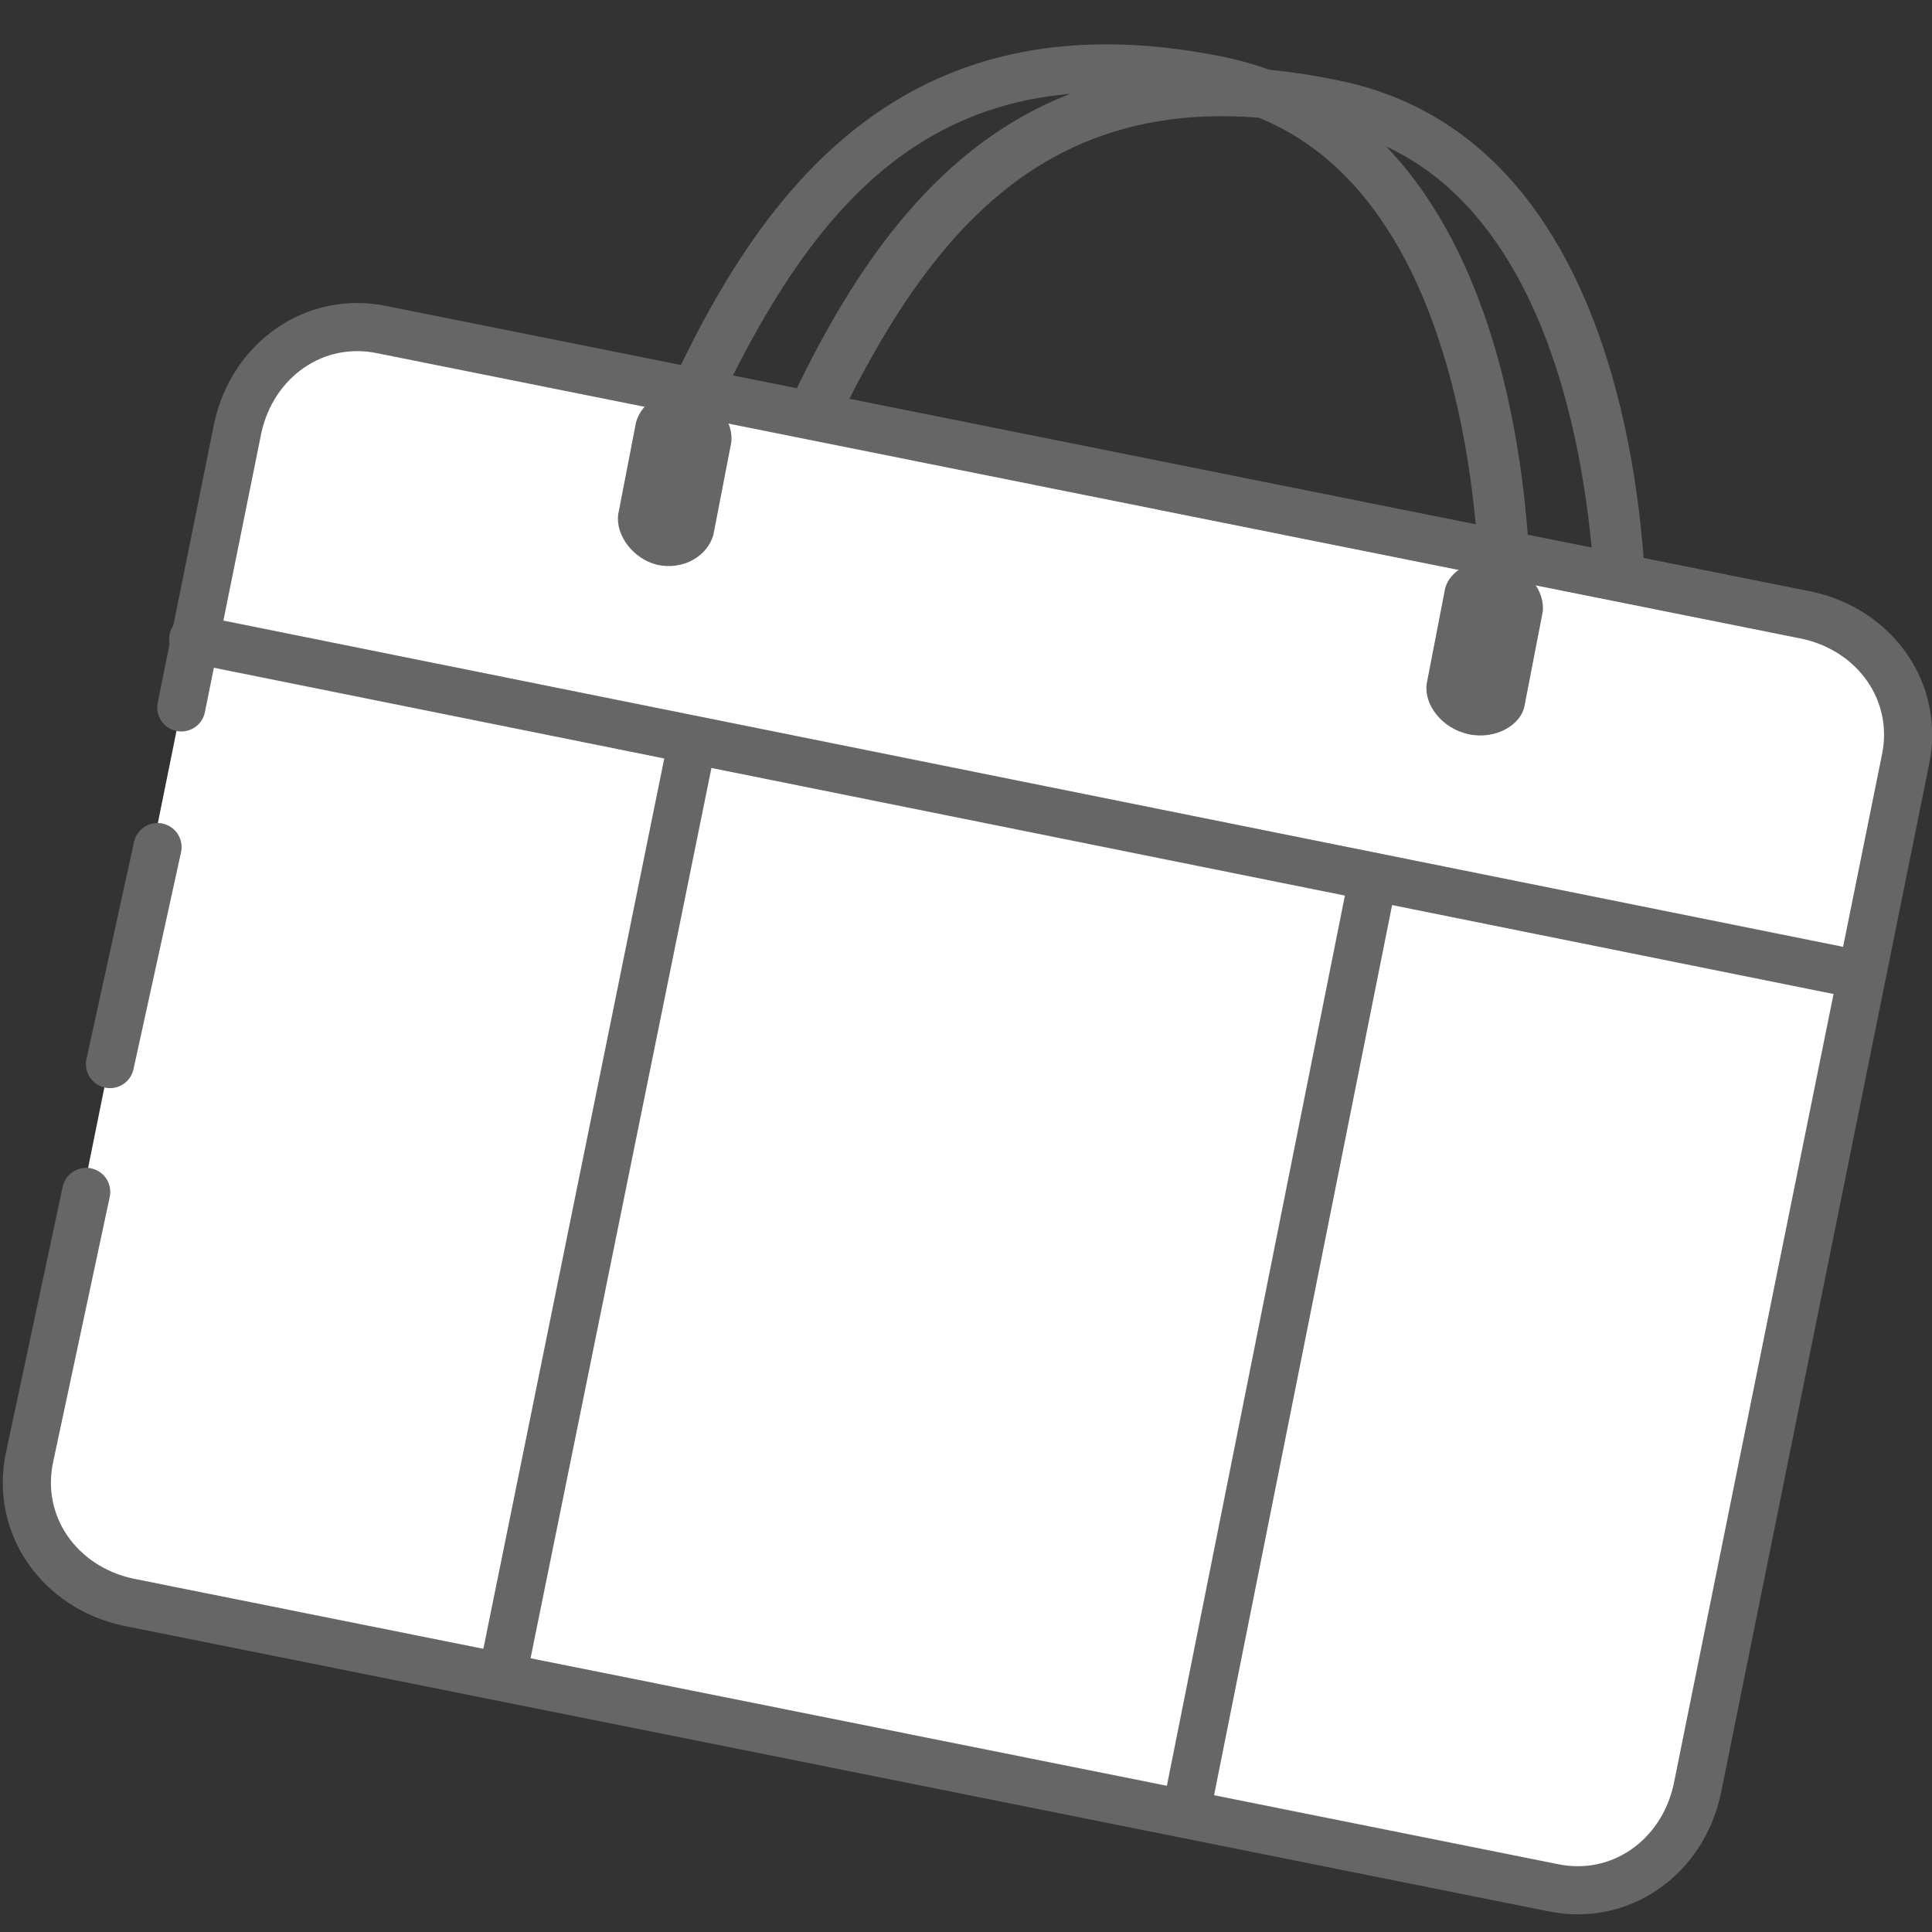
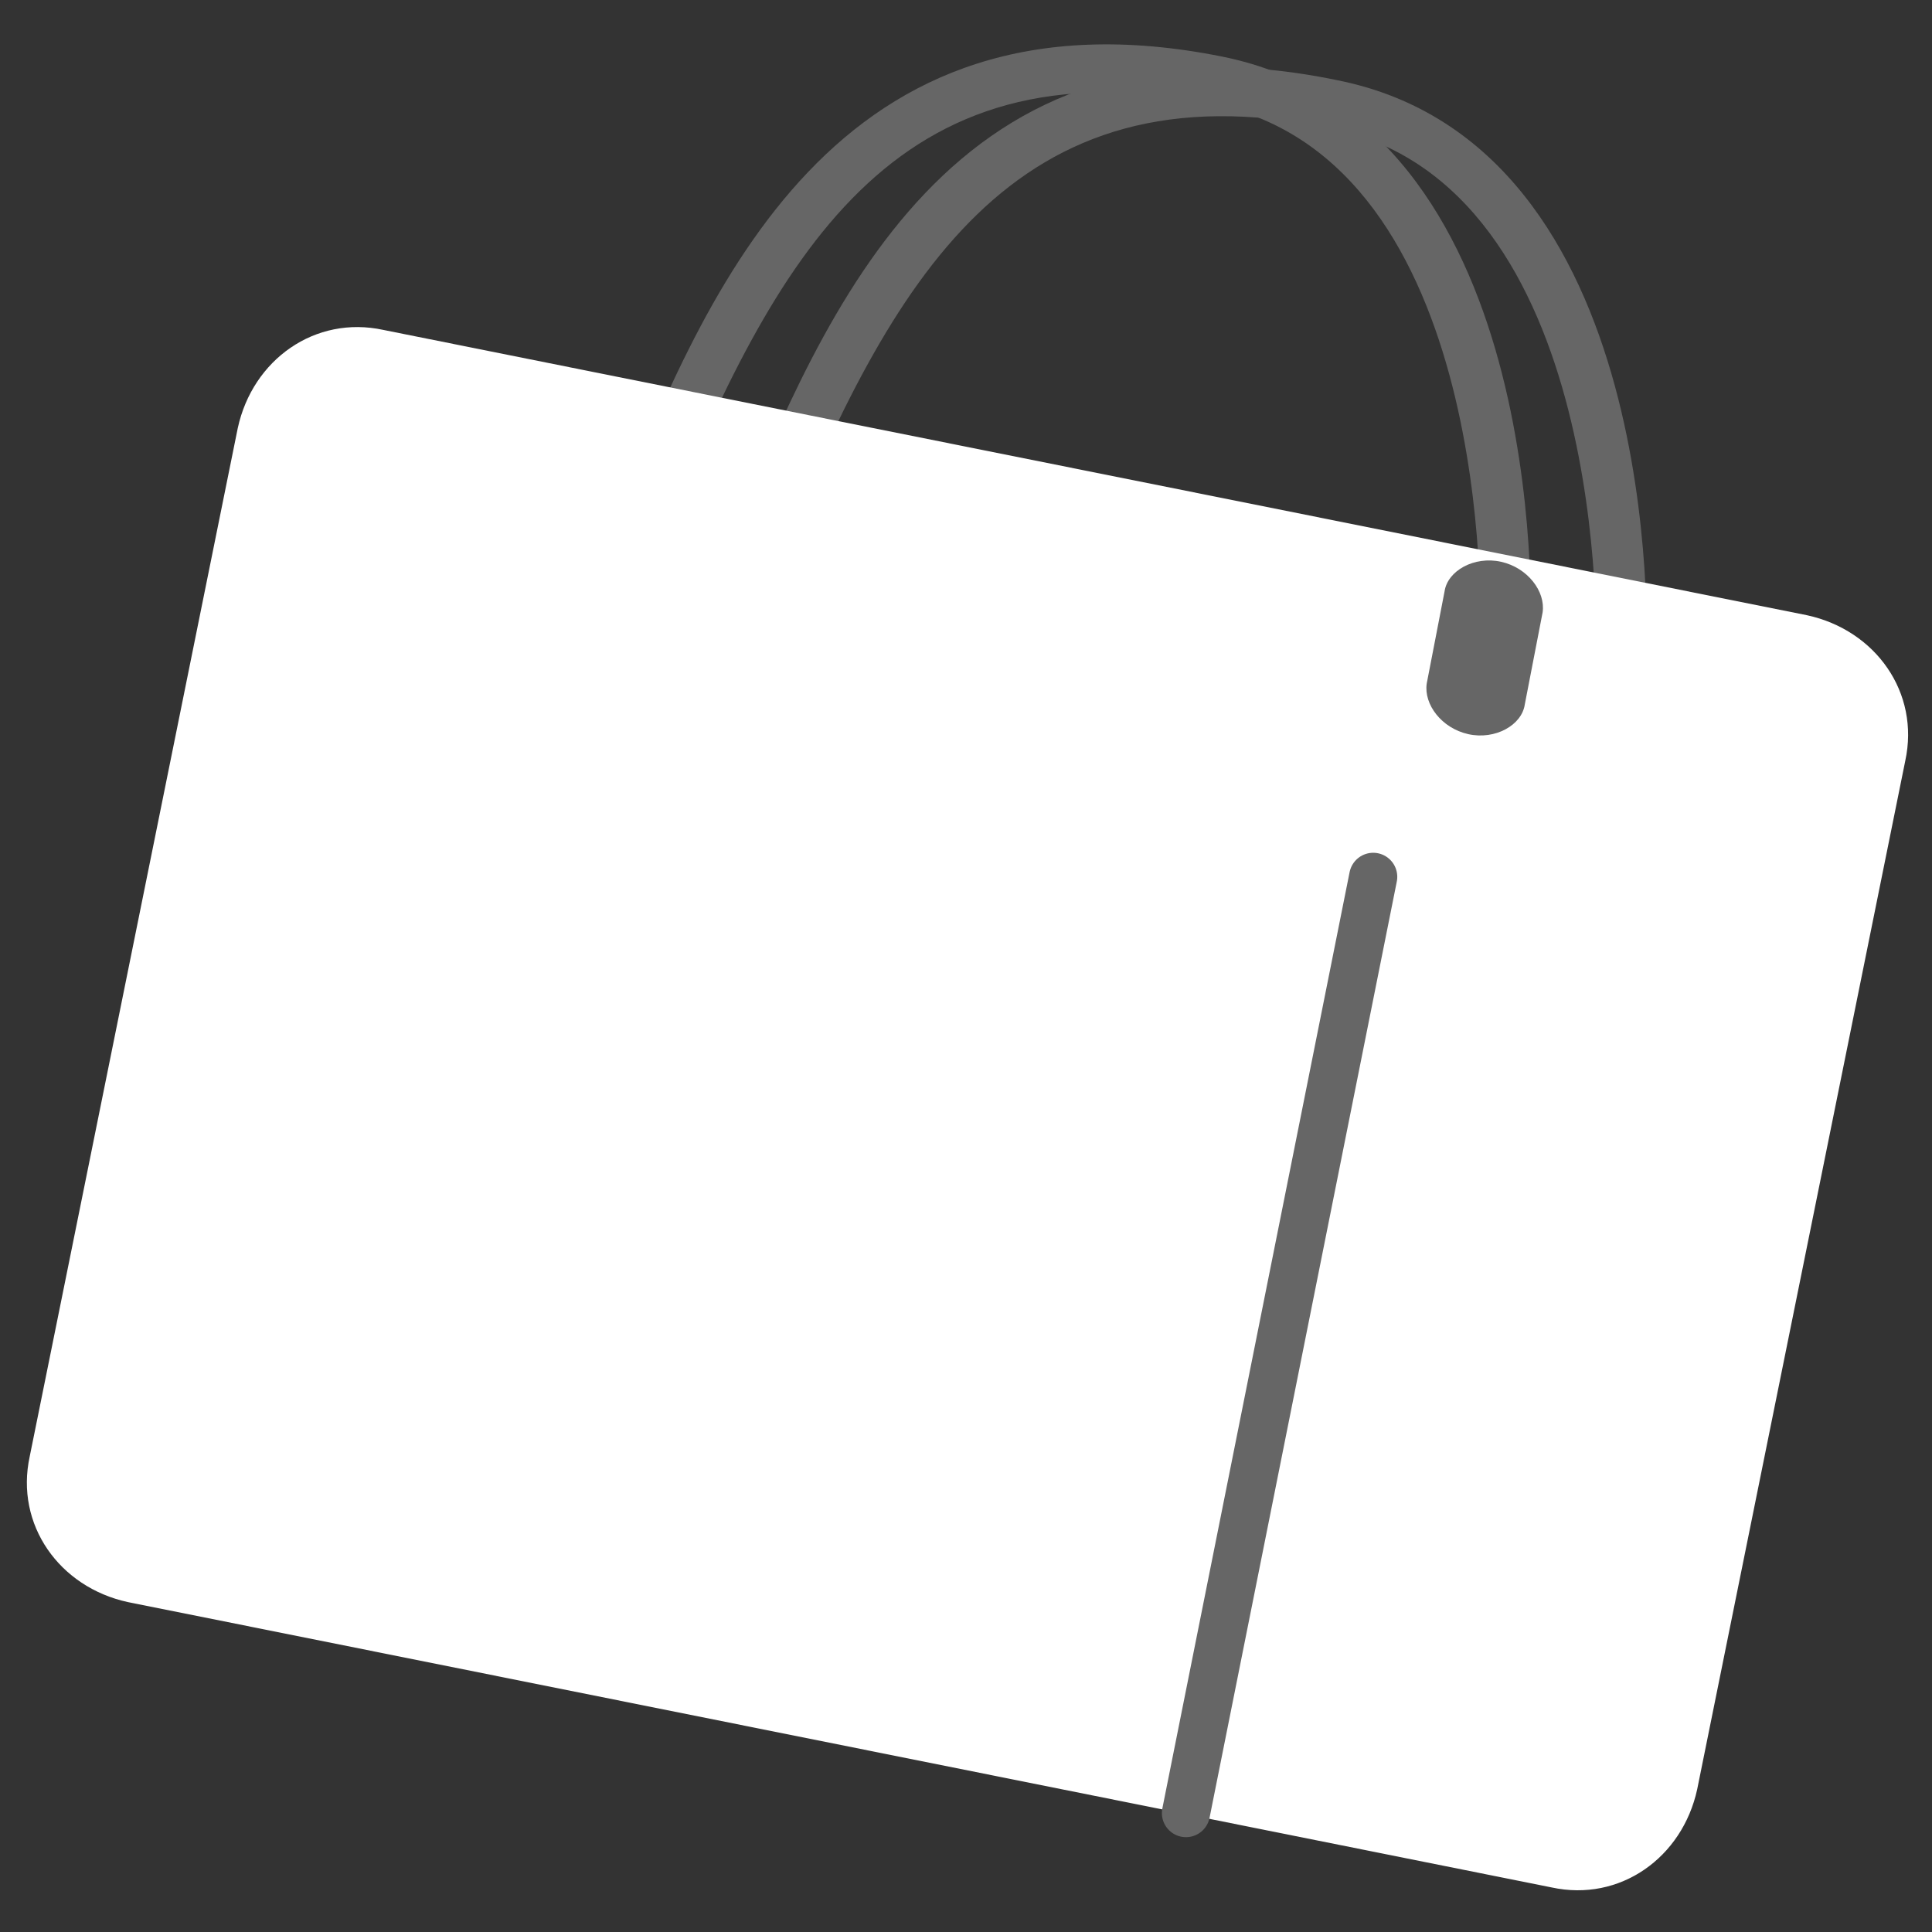
<svg xmlns="http://www.w3.org/2000/svg" version="1.1" id="_xB9_xBC_h_x5F_10" x="0px" y="0px" viewBox="0 0 65 65" style="enable-background:new 0 0 65 65;" xml:space="preserve">
  <rect x="0" y="0" width="65" height="65" fill="#333333" stroke="none" />
  <style type="text/css">
	.st0{fill:#666666;}
	.st1{fill:#FFFFFF;}
	.st2{fill:none;stroke:#666666;stroke-width:1.619;stroke-linecap:round;stroke-linejoin:round;stroke-miterlimit:10;}
</style>
  <g>
    <path class="st0" d="M26.2,18.7C30,9.5,34,2.1,44.7,4.3c0,0,0,0,0,0c9.5,1.9,9,17.5,9,17.7l1.7,0.1c0-0.7,0.6-17.2-10.4-19.4   c0,0,0,0,0,0C32,0,27.8,10.4,24.6,18.1L26.2,18.7z" />
    <path class="st0" d="M22.3,17.9c3.8-9.2,7.7-16.6,18.5-14.4c0,0,0,0,0,0c9.5,1.9,9,17.5,9,17.7l1.7,0.1c0-0.7,0.6-17.2-10.4-19.4   c0,0,0,0,0,0c-13-2.6-17.3,7.8-20.4,15.5L22.3,17.9z" />
    <path class="st1" d="M1,49c-0.5,2.3,1,4.4,3.3,4.9l47.9,9.6c2.3,0.5,4.4-1,4.9-3.3l7-34.6c0.5-2.3-1-4.4-3.3-4.9l-47.9-9.6   c-2.3-0.5-4.4,1-4.9,3.3L1,49z" />
-     <path class="st2" d="M2.9,40.1L1,49c-0.5,2.3,1,4.4,3.3,4.9l47.9,9.6c2.3,0.5,4.4-1,4.9-3.3l7-34.6c0.5-2.3-1-4.4-3.3-4.9   l-47.9-9.6c-2.3-0.5-4.4,1-4.9,3.3l-1.9,9.4" />
-     <line class="st2" x1="5.3" y1="28.5" x2="3.7" y2="35.8" />
    <path class="st0" d="M48,23c-0.1,0.7,0.5,1.5,1.4,1.7l0,0c0.9,0.2,1.8-0.3,1.9-1l0.6-3.1c0.1-0.7-0.5-1.5-1.4-1.7l0,0   c-0.9-0.2-1.8,0.3-1.9,1L48,23z" />
-     <path class="st0" d="M20.8,17.3c-0.1,0.7,0.5,1.5,1.3,1.7l0,0c0.9,0.2,1.7-0.3,1.9-1l0.6-3.1c0.1-0.7-0.5-1.5-1.3-1.7l0,0   c-0.9-0.2-1.7,0.3-1.9,1L20.8,17.3z" />
    <line class="st2" x1="46.2" y1="29.5" x2="39.9" y2="61" />
-     <line class="st2" x1="23.3" y1="24.9" x2="16.9" y2="56.4" />
-     <line class="st2" x1="62.6" y1="32.8" x2="6.5" y2="21.5" />
  </g>
</svg>